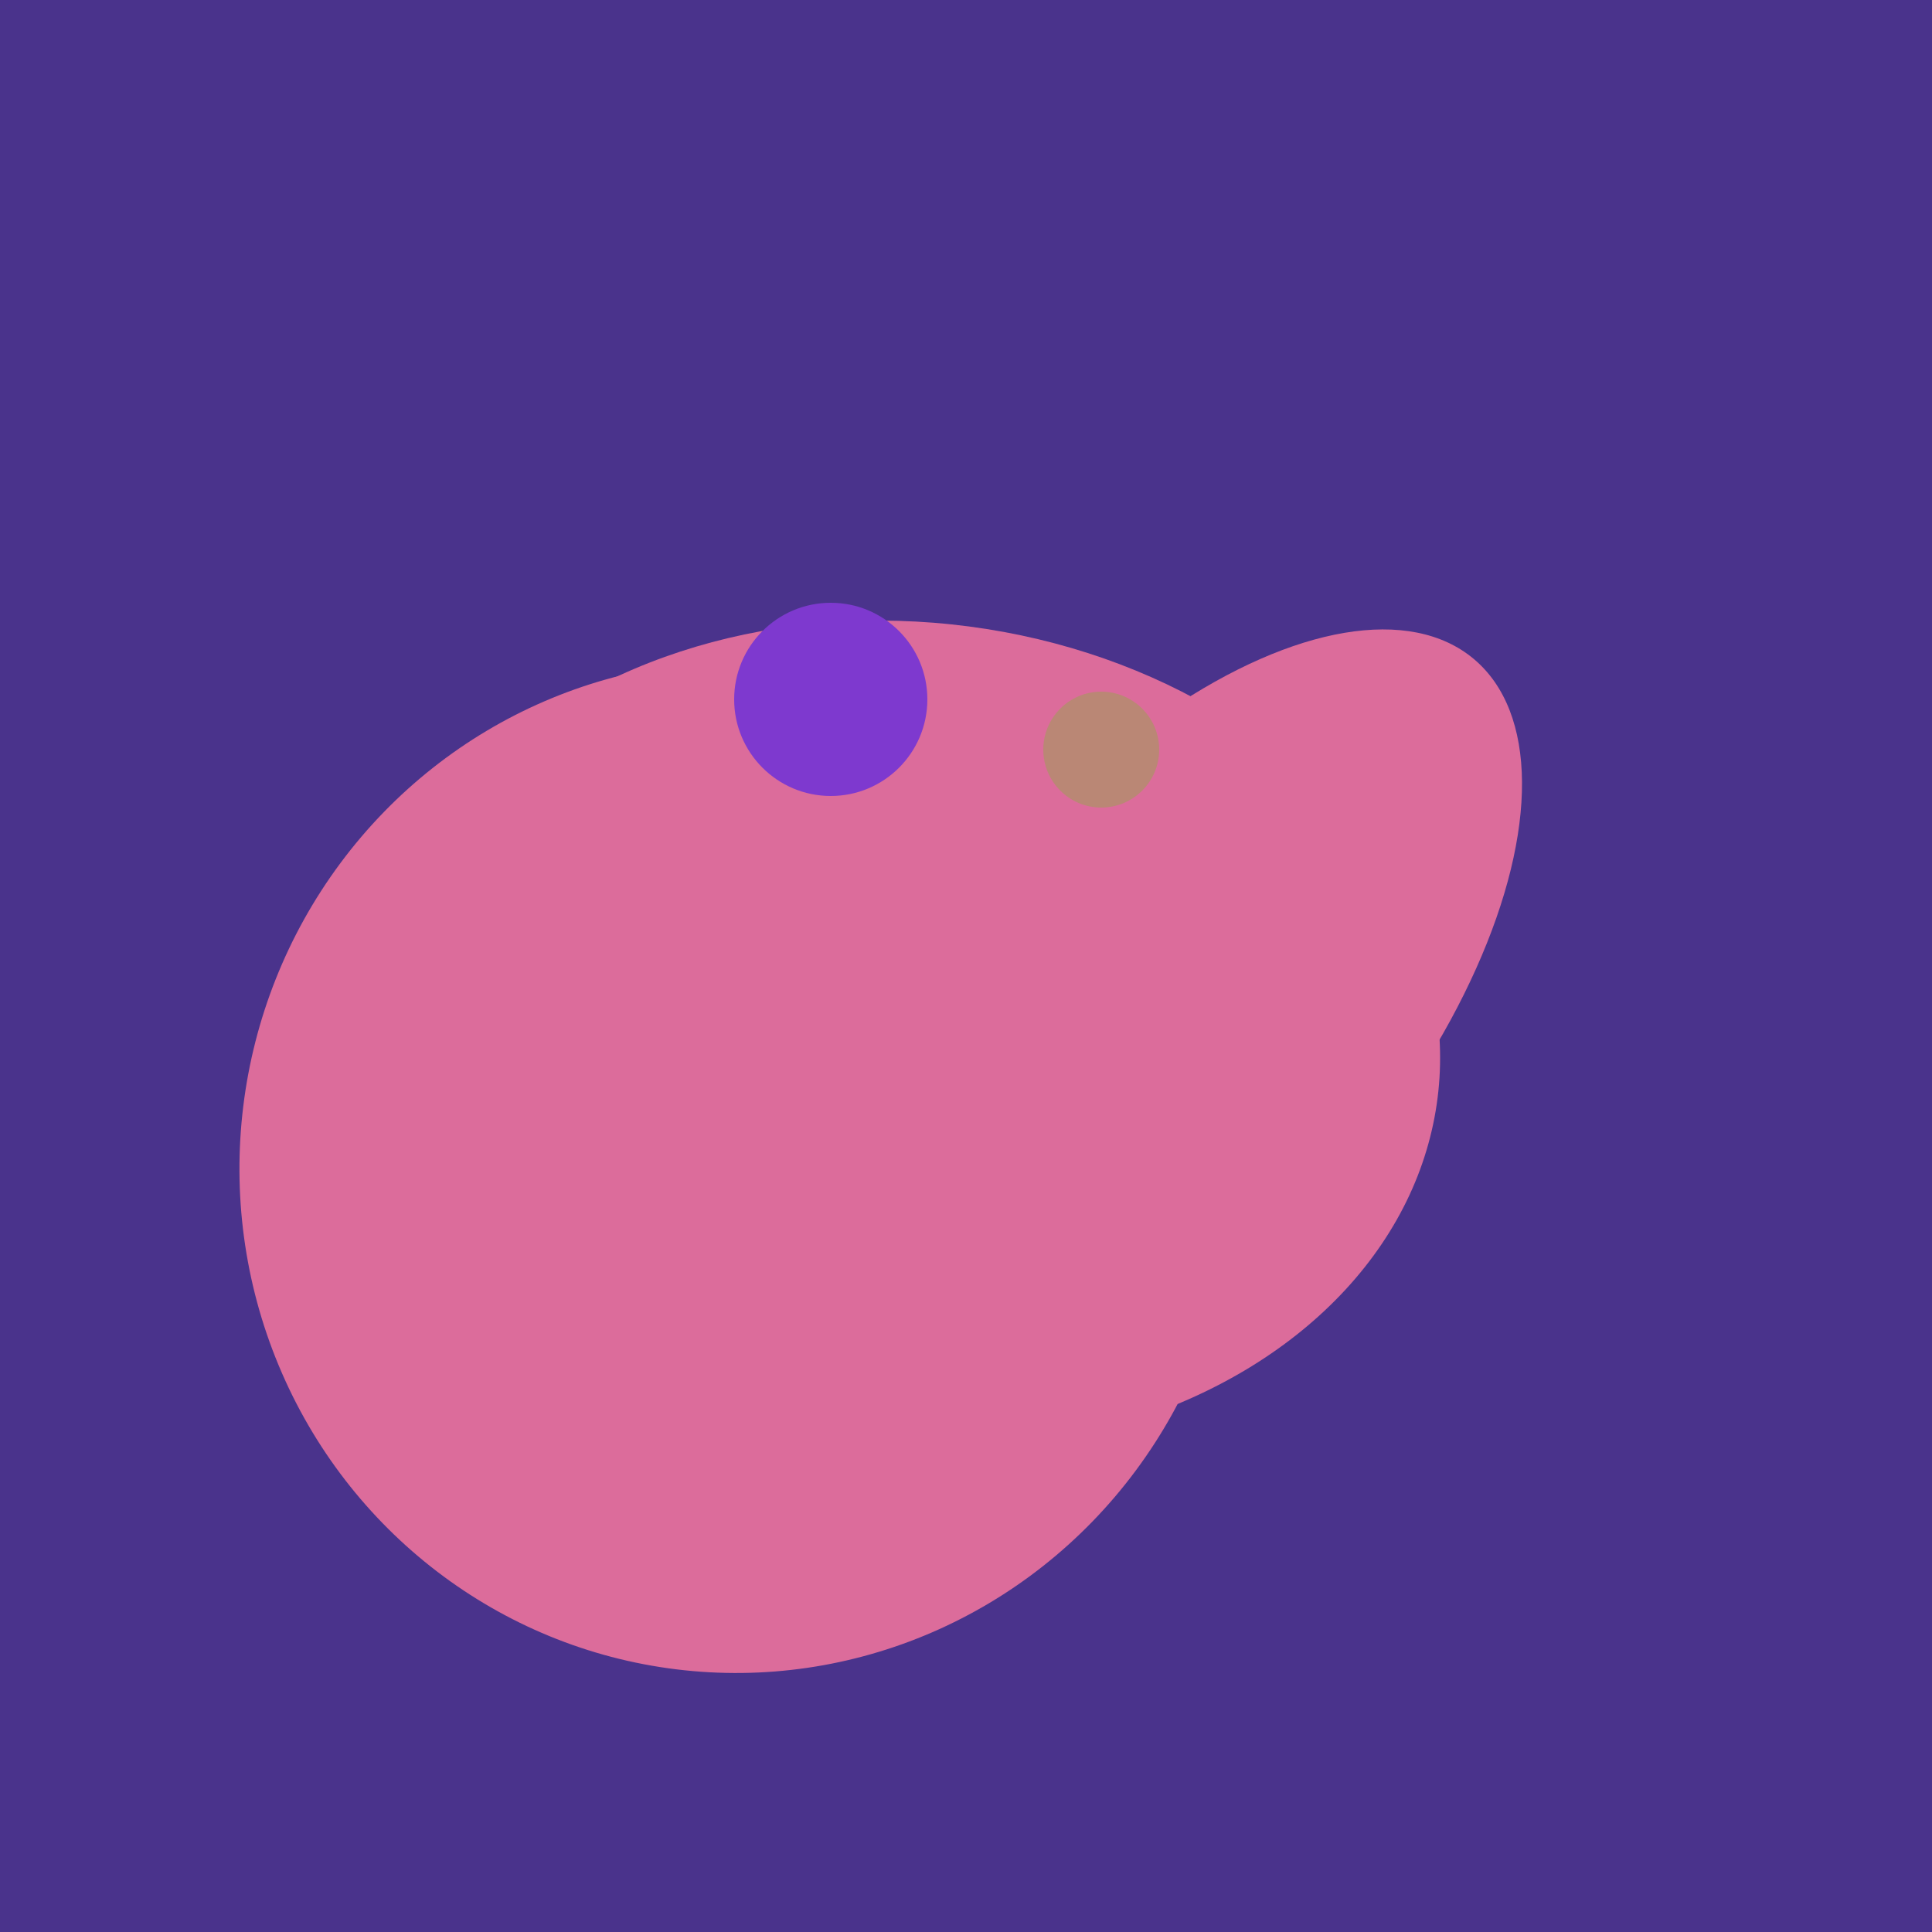
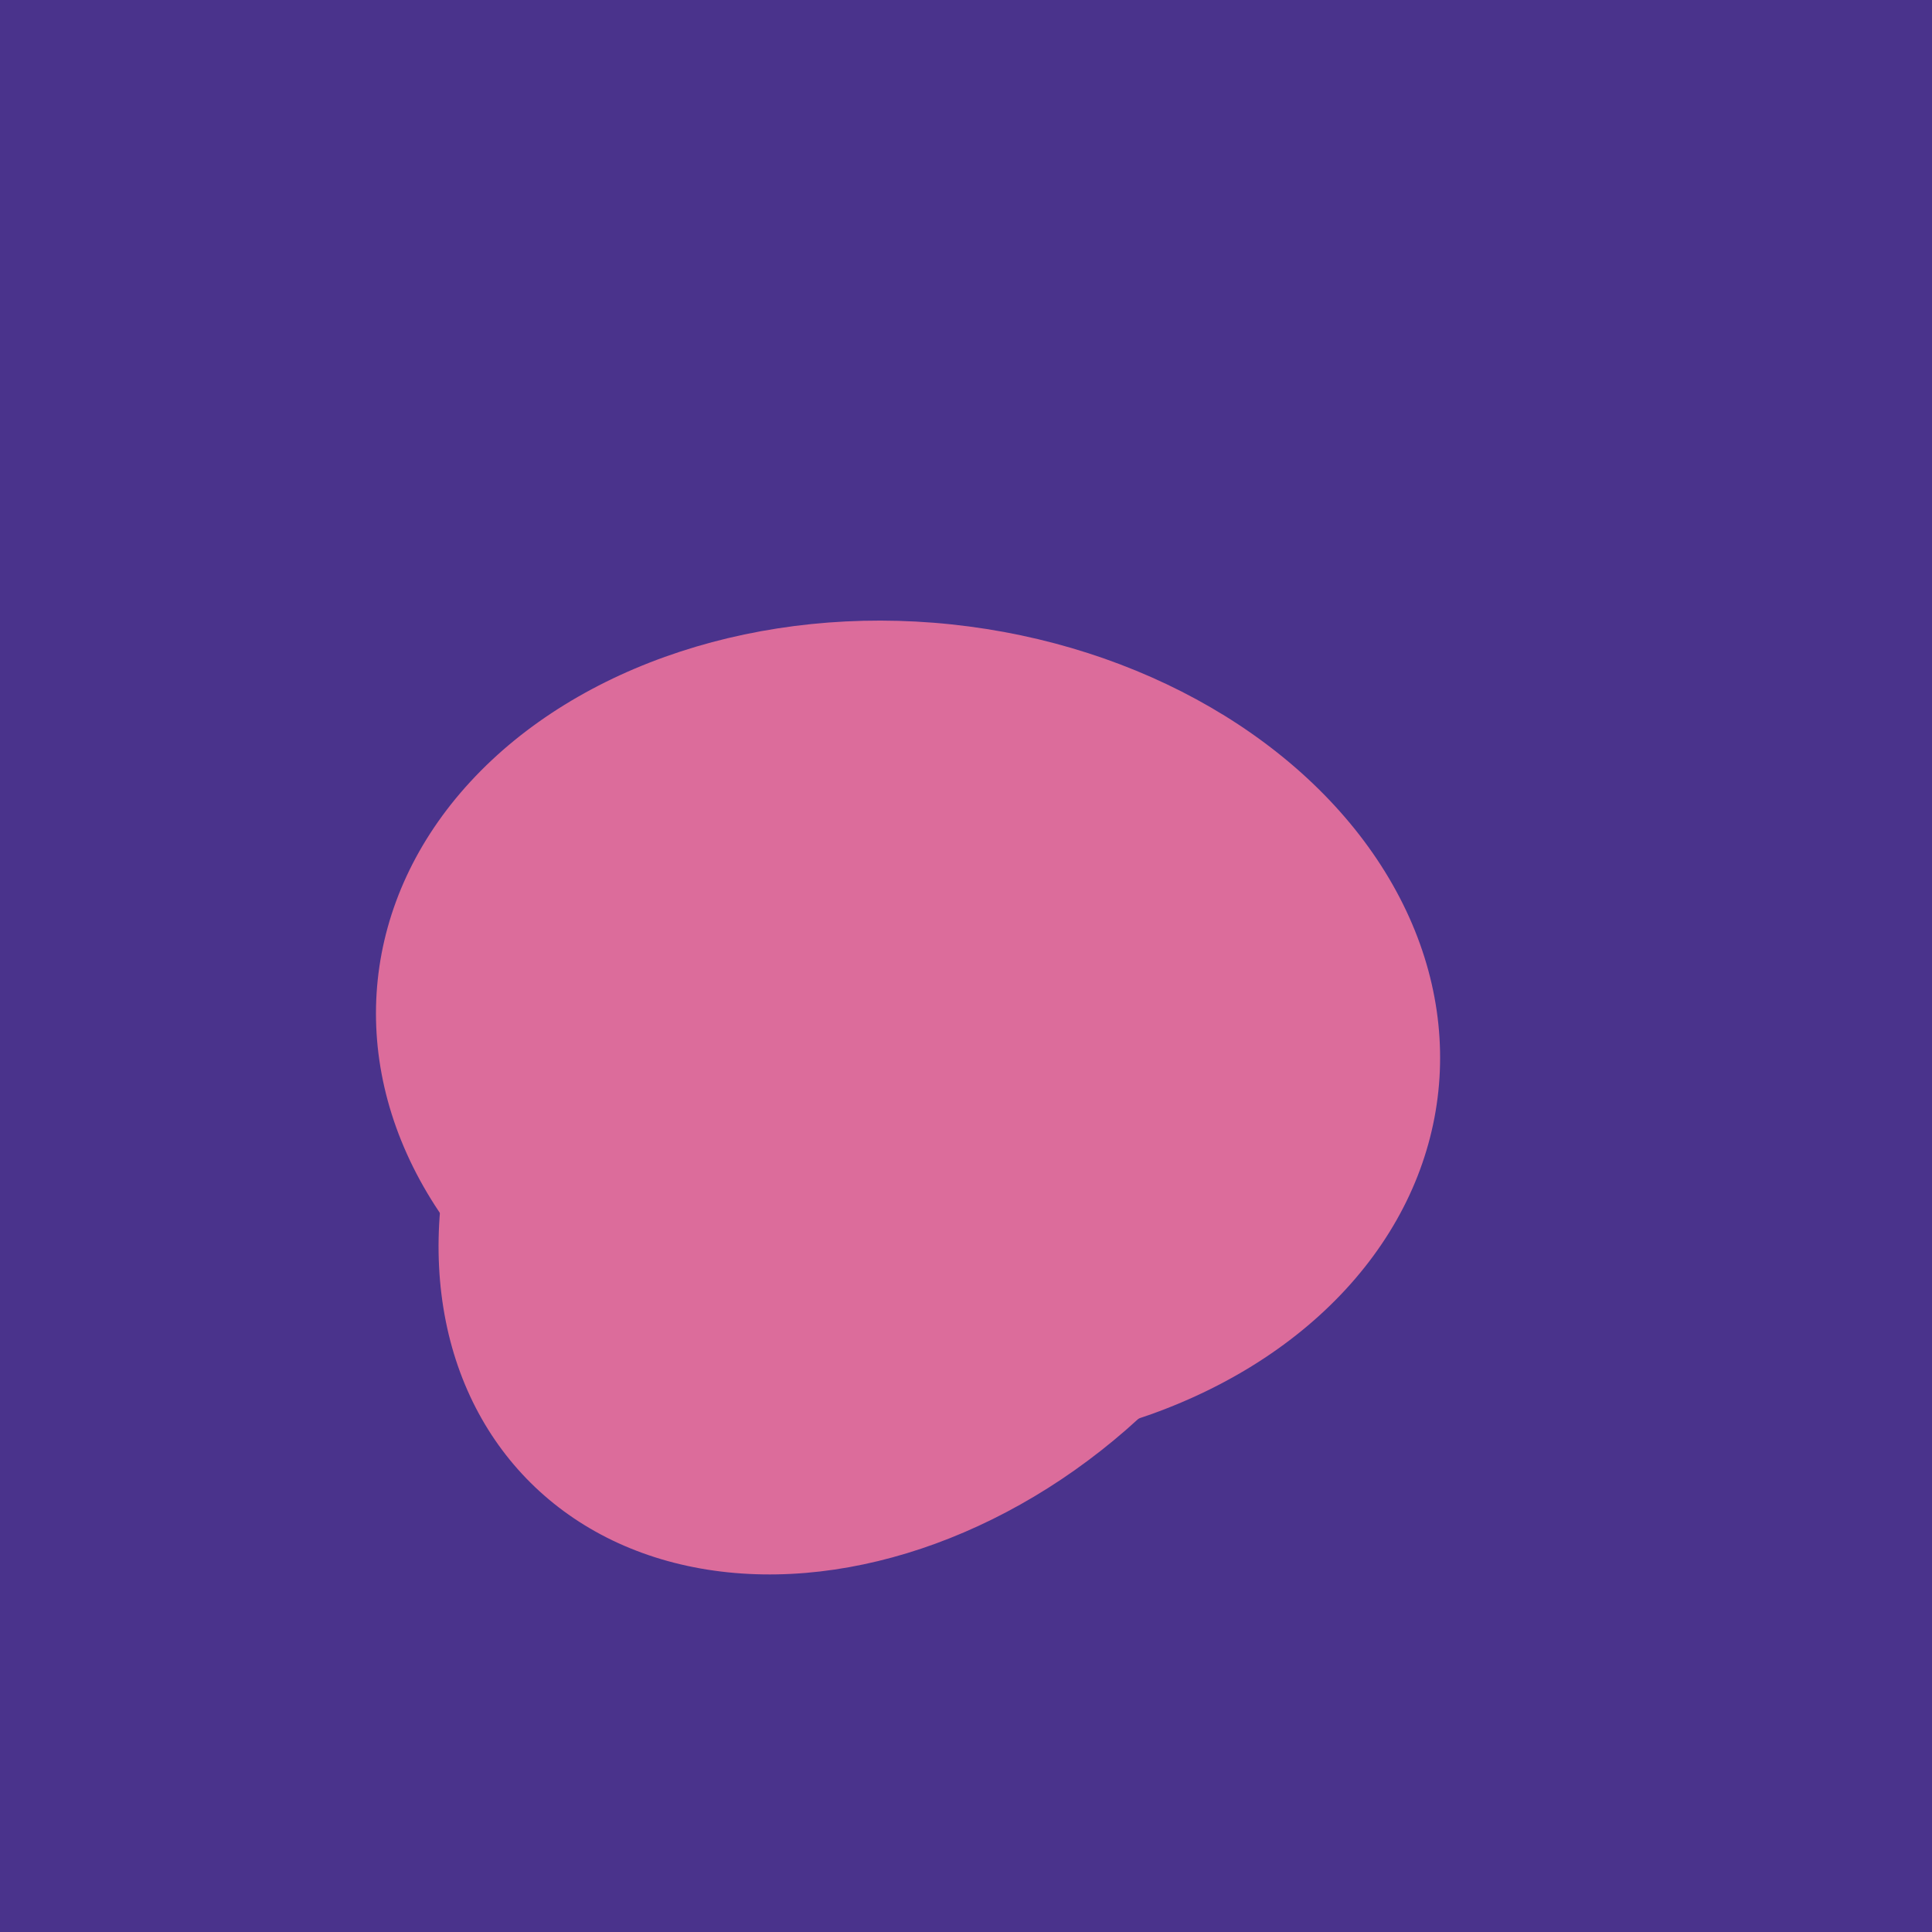
<svg xmlns="http://www.w3.org/2000/svg" width="500" height="500">
  <rect width="500" height="500" fill="#4a338c" />
  <ellipse cx="235" cy="268" rx="107" ry="138" transform="rotate(276, 235, 268)" fill="rgb(220,108,155)" />
-   <ellipse cx="191" cy="302" rx="131" ry="129" transform="rotate(277, 191, 302)" fill="rgb(220,108,155)" />
-   <ellipse cx="303" cy="264" rx="122" ry="60" transform="rotate(130, 303, 264)" fill="rgb(220,108,155)" />
  <ellipse cx="229" cy="293" rx="99" ry="129" transform="rotate(46, 229, 293)" fill="rgb(220,108,155)" />
-   <circle cx="215" cy="181" r="25" fill="rgb(126,57,207)" />
-   <circle cx="285" cy="194" r="15" fill="rgb(186,135,117)" />
</svg>